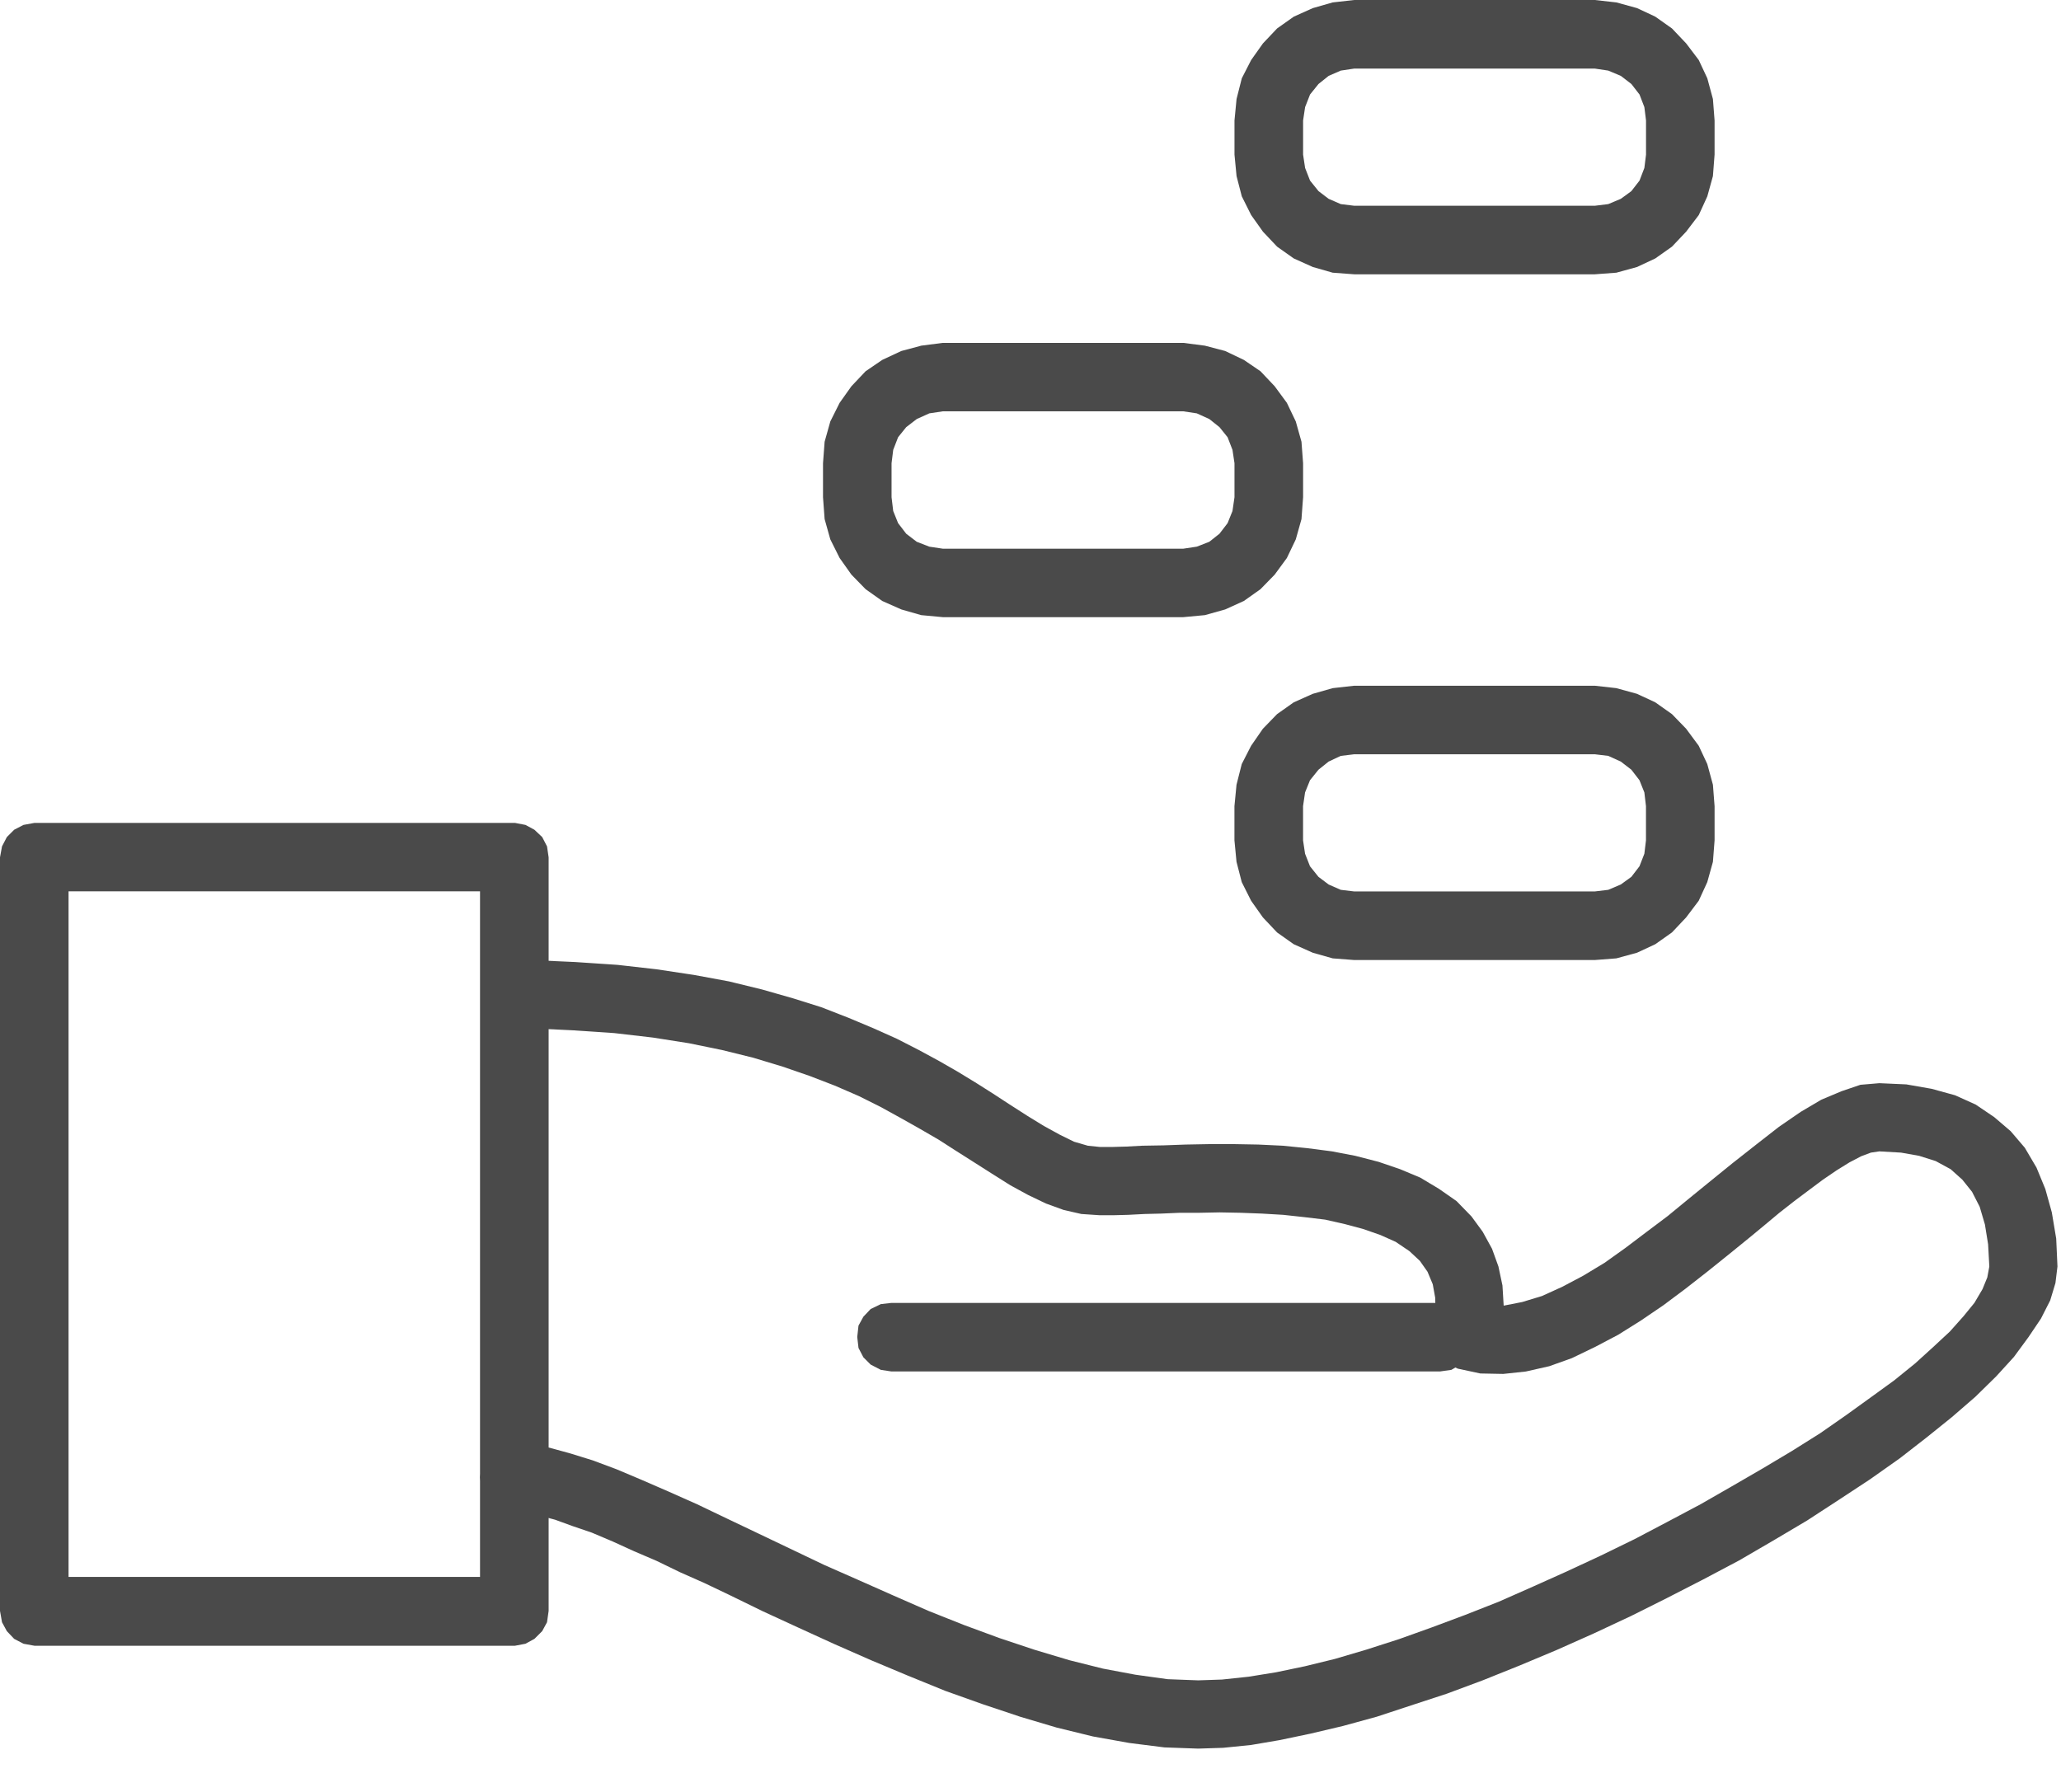
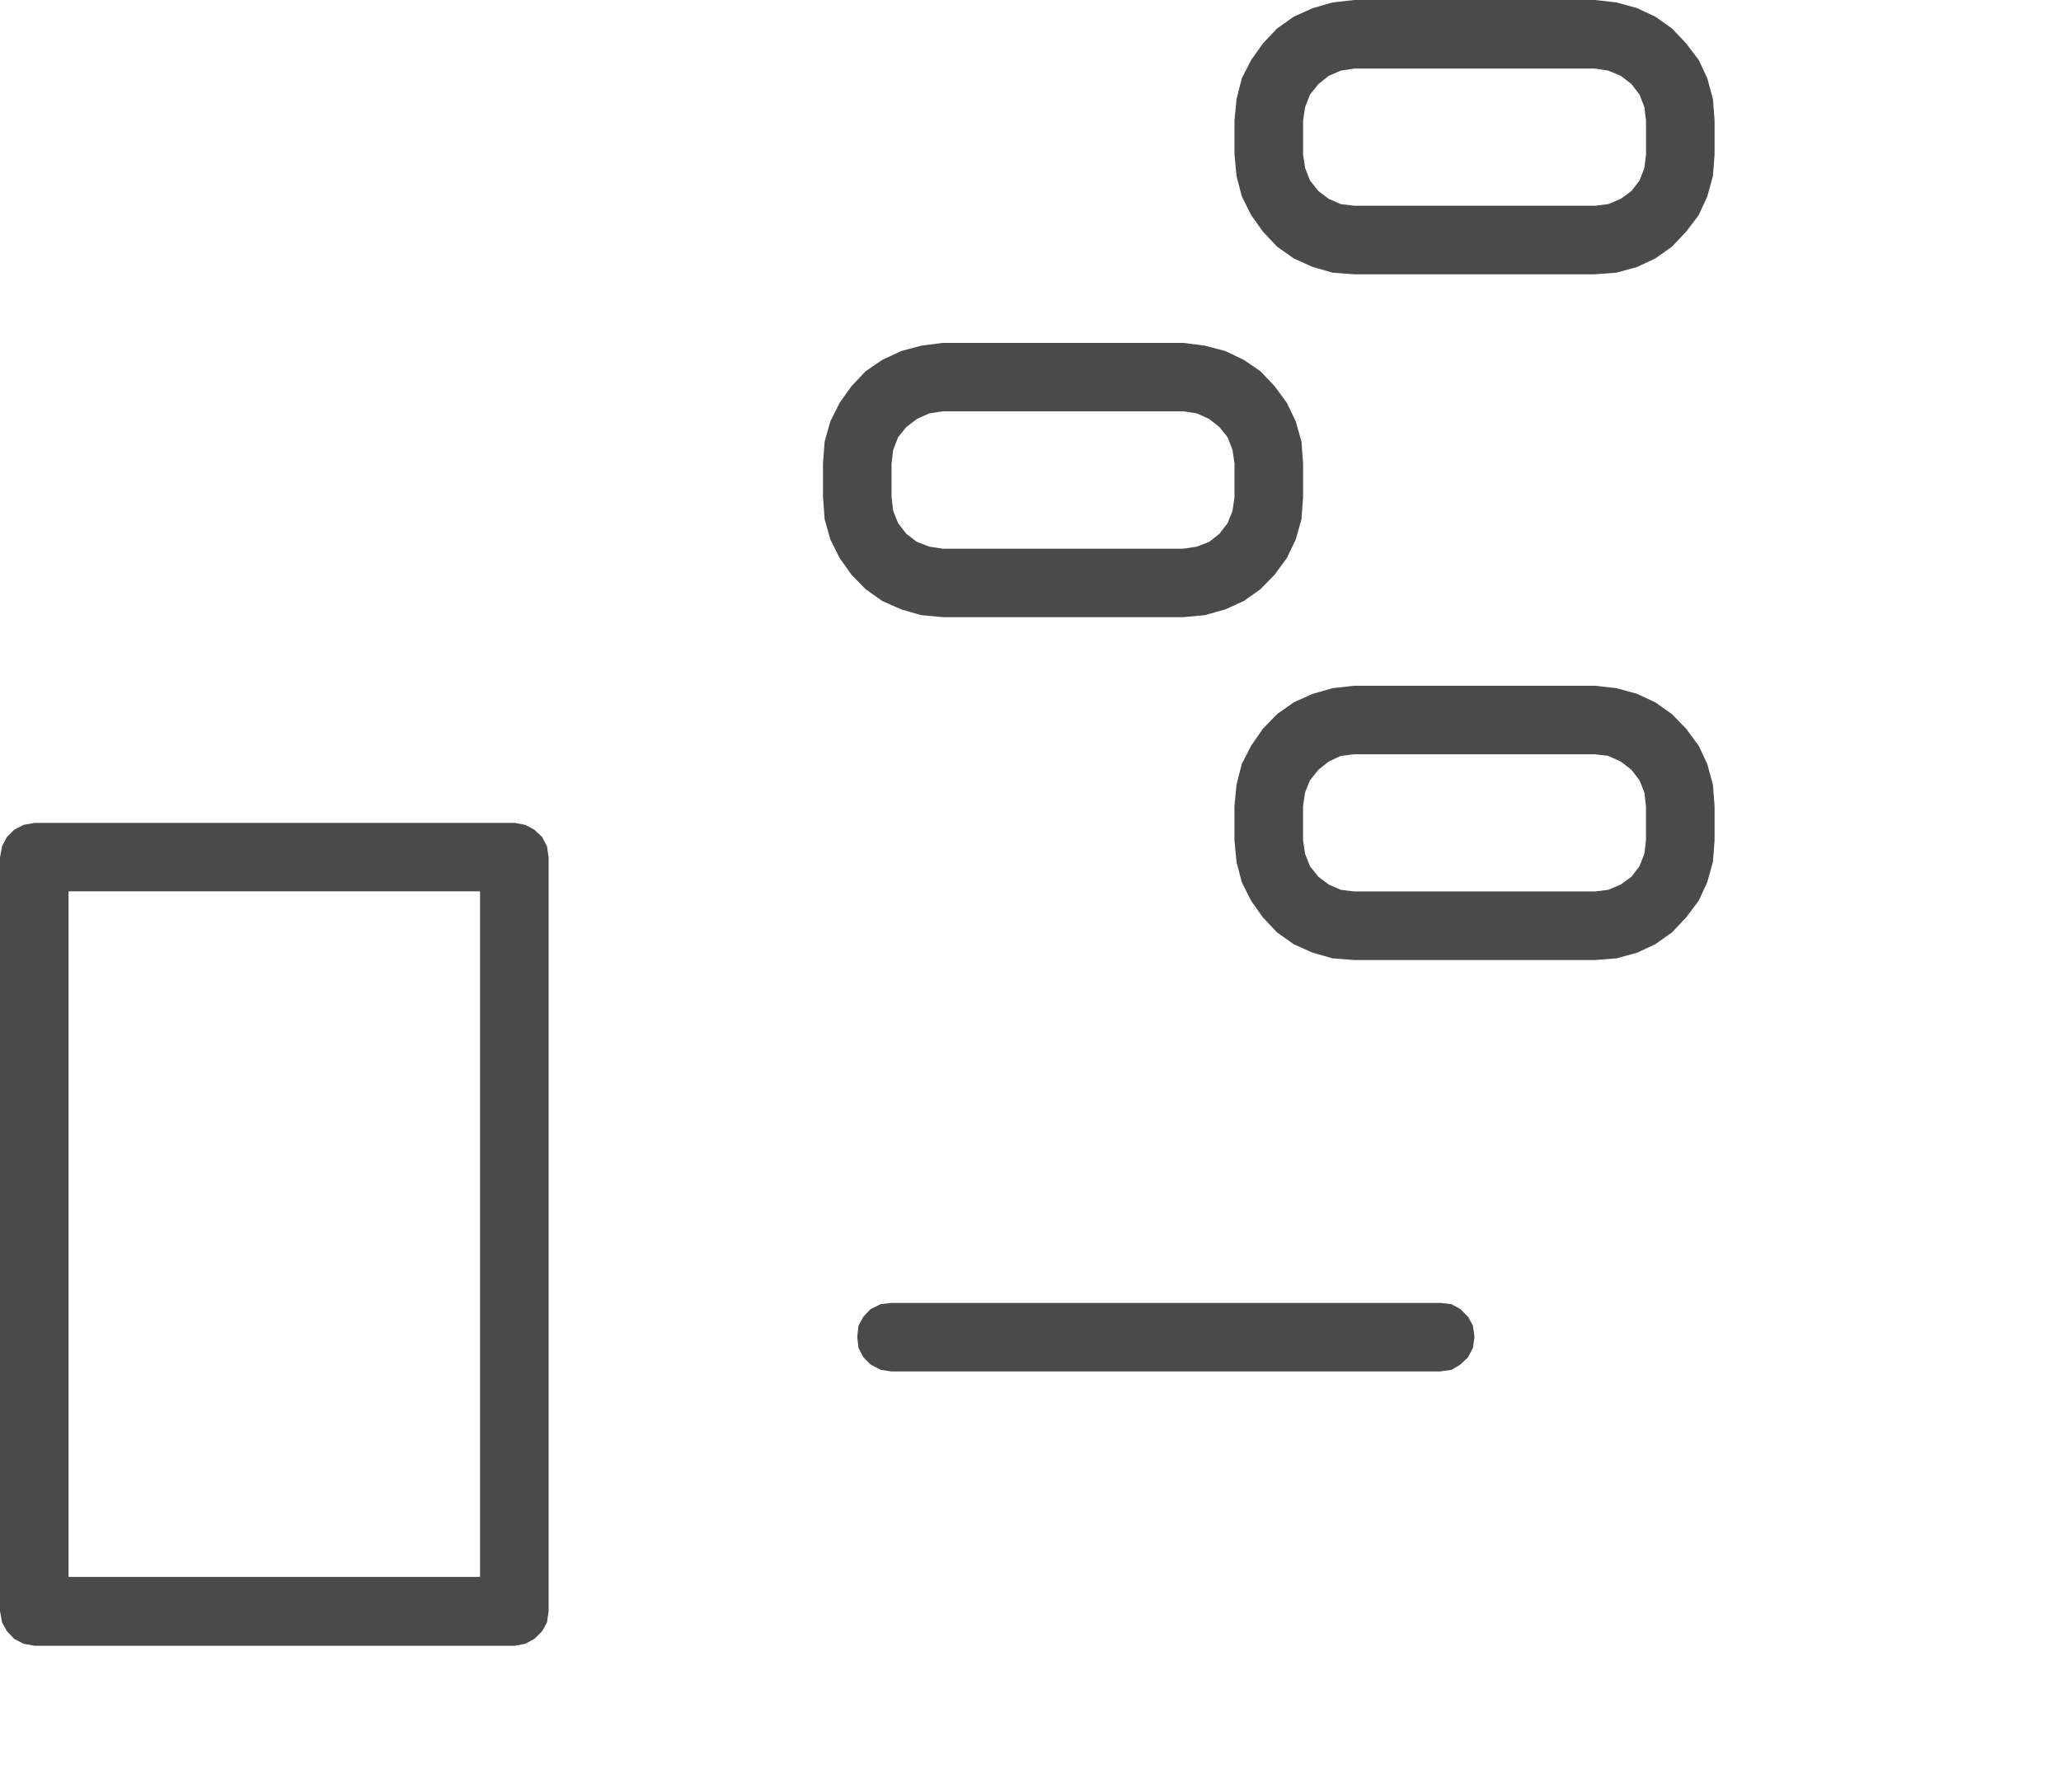
<svg xmlns="http://www.w3.org/2000/svg" viewBox="0 0 46 40">
  <g fill="#4A4A4A" fill-rule="evenodd">
    <path d="M.77 18.369l-.246.045-.208.108-.163.163-.108.208-.045.245v16.821l.045.253.108.199.163.172.208.109.246.045h10.723l.235-.045.2-.109.173-.172.108-.199.036-.253v-16.821l-.036-.245-.108-.208-.173-.163-.2-.108-.235-.045H.77zm.76 16.831h9.184v-15.303h-9.184v15.303z" />
-     <path d="M11.614 21.457l-.215.099-.163.18-.126.208-.044.243.044.243.099.207.162.164.207.117.242.035.972.046.918.062.863.1.801.126.746.153.692.171.657.199.603.208.558.215.54.234.486.243.459.253.431.243.405.235.378.243.369.234.44.28.414.261.396.216.396.19.396.144.395.09.414.028h.288l.342-.009.368-.019.369-.009.414-.018h.441l.449-.009.468.009.477.018.477.028.485.053.45.054.441.1.404.108.387.135.342.153.306.207.233.217.171.243.117.28.054.298.009.351-.054.37v.234l.054.198.126.198.162.135.207.099.504.108.512.01.504-.054.522-.118.504-.18.522-.252.513-.27.504-.316.503-.342.495-.37.495-.387.494-.397.477-.388.315-.261.314-.262.333-.261.324-.243.315-.235.305-.208.289-.179.26-.136.216-.081.19-.028.485.028.404.072.369.117.333.181.261.234.216.27.171.334.117.397.071.441.027.496-.045.243-.107.262-.181.307-.242.297-.306.343-.368.342-.406.369-.468.379-.521.378-.549.396-.584.407-.63.396-.666.397-.683.396-.692.397-.729.387-.737.388-.757.369-.756.352-.764.343-.756.334-.755.297-.747.279-.729.261-.728.234-.701.207-.666.163-.647.135-.612.099-.593.063-.532.018-.683-.026-.72-.1-.719-.135-.755-.189-.784-.235-.782-.261-.782-.288-.792-.315-.783-.343-.773-.343-.774-.341-.756-.361-.719-.343-.701-.334-.658-.315-.647-.288-.603-.262-.557-.235-.531-.198-.494-.153-.459-.126-.423-.081-.369-.028-.243.045-.207.109-.162.162-.117.208-.035.243.035.235.117.225.162.162.207.09.243.045.251.027.316.073.342.09.395.144.423.144.468.198.476.217.504.216.522.253.548.243.549.262.756.369.782.36.81.37.819.36.818.343.837.341.836.298.837.28.818.243.81.198.809.145.784.099.754.027.558-.018.621-.063.639-.109.683-.143.729-.172.755-.207.765-.252.8-.262.8-.298.829-.333.818-.343.828-.369.827-.387.81-.405.809-.415.801-.424.773-.45.747-.443.72-.469.684-.45.664-.469.603-.469.559-.45.521-.451.468-.459.395-.433.324-.441.279-.414.207-.407.117-.388.045-.369-.028-.622-.098-.586-.145-.522-.197-.478-.261-.443-.315-.369-.368-.315-.414-.28-.459-.207-.522-.144-.566-.099-.602-.027-.423.036-.423.144-.45.189-.459.271-.486.334-.495.386-.539.424-.557.452-.442.36-.449.369-.468.352-.476.36-.468.334-.477.288-.459.243-.459.209-.441.134-.414.081-.027-.45-.09-.424-.143-.396-.208-.379-.251-.343-.333-.342-.387-.27-.423-.254-.449-.188-.477-.163-.522-.135-.522-.1-.548-.071-.548-.055-.549-.026-.549-.01h-.531l-.539.01-.495.018-.477.008-.35.019-.316.009h-.278l-.27-.028-.306-.089-.314-.154-.361-.198-.368-.226-.405-.26-.36-.235-.369-.234-.413-.252-.423-.243-.45-.244-.494-.253-.522-.234-.558-.234-.603-.235-.63-.198-.693-.198-.737-.18-.783-.145-.836-.126-.873-.099-.944-.063-.998-.045z" />
    <path d="M19.895 29.084h12.245l.254.027.199.109.172.172.109.199.036.254-.036.244-.109.209-.172.163-.199.117-.254.036h-12.245l-.236-.036-.226-.117-.163-.163-.109-.209-.028-.244.028-.254.109-.199.163-.172.226-.109zM30.226 0l-.481.054-.444.127-.425.191-.372.263-.316.334-.263.371-.209.408-.117.462-.046.48v.761l.046.48.117.452.209.418.263.37.316.335.372.263.425.191.444.127.481.036h5.369l.481-.036.462-.127.407-.191.372-.263.317-.335.281-.37.191-.418.125-.452.037-.48v-.761l-.037-.48-.125-.462-.191-.408-.281-.371-.317-.334-.372-.263-.407-.191-.462-.127-.481-.054h-5.369zm-.301 4.556l-.271-.118-.226-.172-.189-.235-.11-.282-.045-.298v-.761l.045-.299.11-.281.189-.235.226-.181.271-.118.301-.045h5.369l.3.045.281.118.235.181.182.235.108.281.037.299v.761l-.037.298-.108.282-.182.235-.235.172-.281.118-.3.037h-5.369l-.301-.037zM21.041 7.654h5.371l.48.062.453.119.417.199.371.253.317.335.272.37.199.416.127.452.036.48v.759l-.036.489-.127.452-.199.416-.272.371-.317.325-.371.263-.417.189-.453.127-.48.045h-5.371l-.48-.045-.444-.127-.426-.189-.371-.263-.317-.325-.263-.371-.208-.416-.127-.452-.036-.489v-.759l.036-.48.127-.452.208-.416.263-.37.317-.335.371-.253.426-.199.444-.119.48-.062zm0 1.528l-.299.045-.281.127-.235.181-.181.225-.109.282-.037.298v.759l.037.308.109.271.181.236.235.18.281.109.299.045h5.371l.299-.045.28-.109.227-.18.181-.236.109-.271.045-.308v-.759l-.045-.298-.109-.282-.181-.225-.227-.181-.28-.127-.299-.045h-5.371zM30.225 15.307h5.37l.481.054.461.127.408.19.372.263.316.326.281.38.191.408.126.462.037.479v.762l-.037.48-.126.453-.191.416-.281.372-.316.335-.372.263-.408.19-.461.126-.481.037h-5.37l-.48-.037-.445-.126-.425-.19-.372-.263-.316-.335-.263-.372-.209-.416-.117-.453-.046-.48v-.762l.046-.479.117-.462.209-.408.263-.38.316-.326.372-.263.425-.19.445-.127.48-.054zm0 1.53l-.3.036-.271.127-.227.182-.189.235-.11.272-.045.307v.762l.045.299.11.28.189.236.227.171.271.119.3.036h5.37l.3-.036.28-.119.236-.171.181-.236.109-.28.036-.299v-.762l-.036-.307-.109-.272-.181-.235-.236-.182-.28-.127-.3-.036h-5.37z" />
  </g>
</svg>